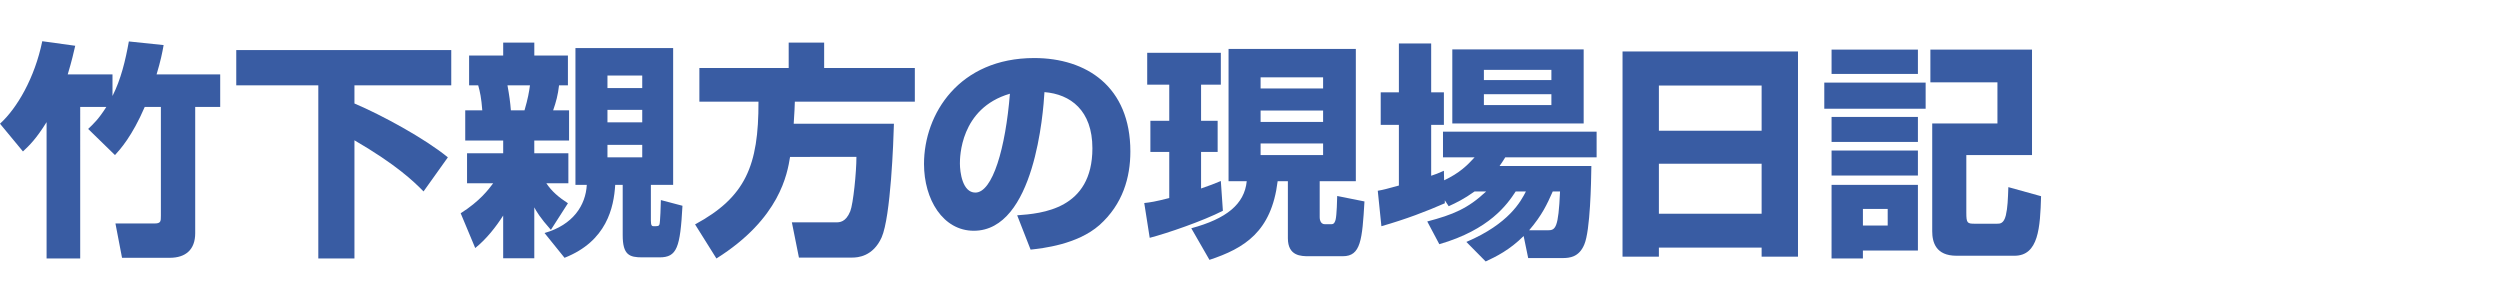
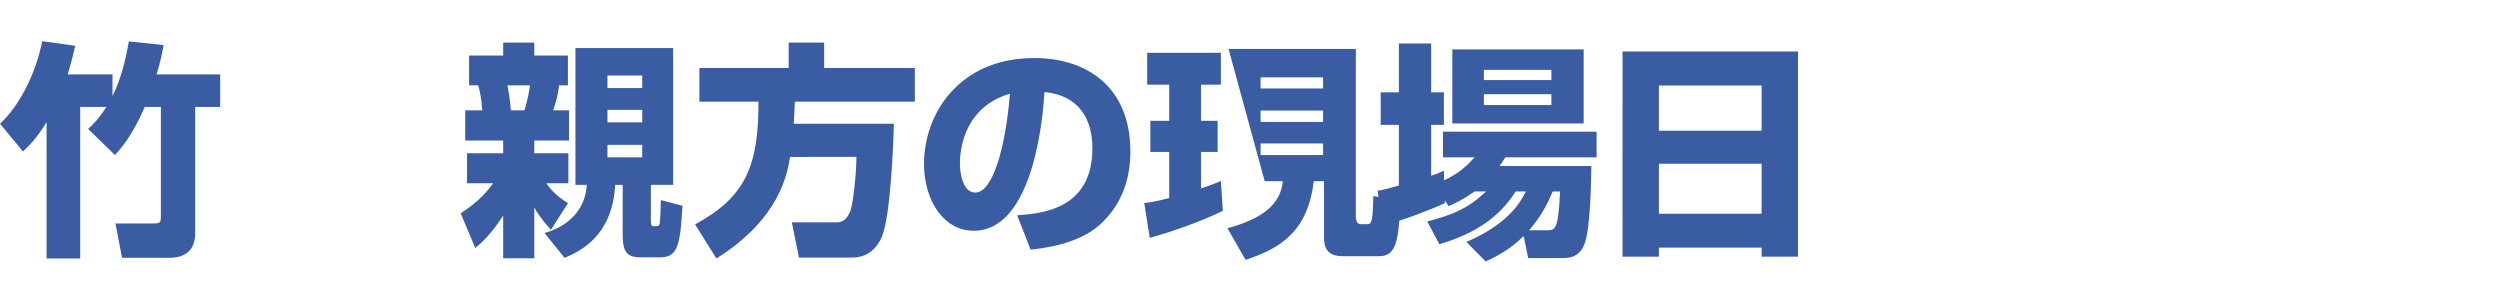
<svg xmlns="http://www.w3.org/2000/svg" version="1.1" id="レイヤー_1" x="0px" y="0px" width="330px" height="40px" viewBox="0 0 330 40" enable-background="new 0 0 330 40" xml:space="preserve">
  <rect x="0" fill="none" width="600" height="40" />
  <g>
    <g>
      <path fill="#395CA3" d="M6.149,16.121c-1.38,2.219-2.279,3.09-3.12,3.869L0,16.33c2.25-2.039,4.59-6.059,5.579-10.889l4.351,0.6    c-0.211,0.9-0.421,1.891-0.99,3.779h5.909v2.851c1.11-2.19,1.71-4.68,2.16-7.2l4.59,0.48c-0.18,1.02-0.39,2.07-0.93,3.869h8.398    v4.291h-3.3V30.79c0,2.16-1.26,3.239-3.359,3.239h-6.3l-0.87-4.529h5.131c0.868,0,0.868-0.271,0.868-1.05V14.111h-2.13    c-1.68,3.899-3.27,5.639-3.93,6.359l-3.54-3.45c0.69-0.659,1.381-1.29,2.4-2.909h-3.45V34.12H6.149V16.121z" />
-       <path fill="#395CA3" d="M31.187,6.611h28.379v4.649H46.787v2.399c3.6,1.53,9.3,4.621,12.33,7.11l-3.21,4.5    c-1.29-1.32-3.602-3.541-9.12-6.75v15.6h-4.771V11.261h-10.83V6.611z" />
      <path fill="#395CA3" d="M70.525,7.331h4.44v3.93h-1.17c-0.15,1.29-0.392,2.19-0.78,3.3h2.101v3.99h-4.591v1.68h4.5v3.96h-2.908    c0.72,1.08,1.648,1.858,2.85,2.64l-2.25,3.51c-1.44-1.62-1.92-2.46-2.19-2.97v6.72h-4.108v-5.64    c-0.931,1.47-2.221,3.119-3.689,4.289l-1.92-4.59c2.521-1.59,3.689-3.148,4.289-3.959h-3.449v-3.96h4.771v-1.68h-5.01v-3.99h2.25    c-0.12-1.619-0.301-2.46-0.54-3.3h-1.2v-3.93h4.5v-1.71h4.108v1.71H70.525z M66.986,11.261c0.239,1.319,0.359,2.16,0.449,3.3    h1.801c0.449-1.529,0.601-2.43,0.721-3.3H66.986z M88.855,6.341V24.4h-2.939v4.709c0,0.689,0.149,0.75,0.359,0.75    c0.54,0,0.689,0,0.779-0.239c0.091-0.24,0.181-2.729,0.181-3.21l2.851,0.75c-0.3,5.521-0.72,6.811-3.03,6.811h-2.279    c-1.68,0-2.58-0.301-2.58-2.91V24.4h-0.989c-0.181,2.97-1.109,7.438-6.689,9.629l-2.64-3.27c3.778-1.08,5.43-3.66,5.579-6.359    h-1.499V6.341H88.855z M80.185,9.971v1.65h4.59v-1.65H80.185z M80.185,14.5v1.65h4.59V14.5H80.185z M80.185,19.121v1.648h4.59    v-1.648H80.185z" />
      <path fill="#395CA3" d="M104.288,20.711c-0.359,2.189-1.319,8.13-9.72,13.409l-2.819-4.5c6.66-3.601,8.398-7.74,8.37-16.199    h-7.801V8.98h11.789V5.621h4.681V8.98h11.97v4.44h-15.839c-0.03,0.659-0.03,1.229-0.15,2.909h13.229    c-0.062,2.34-0.42,12.271-1.62,15c-1.141,2.55-3.181,2.67-3.87,2.67h-7.049l-0.932-4.649h5.79c0.511,0,1.32,0,1.92-1.471    c0.391-0.99,0.811-5.129,0.811-7.169L104.288,20.711L104.288,20.711z" />
      <path fill="#395CA3" d="M134.267,28.42c3.24-0.238,9.93-0.779,9.93-8.85c0-5.01-2.909-7.14-6.329-7.41    c-0.149,2.61-1.29,18.3-9.329,18.3c-4.051,0-6.57-4.108-6.57-8.819c0-6.629,4.65-13.979,14.55-13.979    c6.899,0,12.689,3.78,12.689,12.329c0,3.42-0.99,6.96-4.08,9.72c-2.939,2.58-7.5,3.061-9.09,3.24L134.267,28.42z M126.708,21.581    c0,1.14,0.33,3.84,2.04,3.84c2.278,0,3.988-5.88,4.56-13.05C126.708,14.291,126.708,20.83,126.708,21.581z" />
-       <path fill="#395CA3" d="M151.041,26.8c0.81-0.09,1.438-0.18,3.3-0.659v-6.089h-2.49v-4.11h2.49v-4.77h-2.91v-4.2h9.719v4.2h-2.609    v4.77h2.189v4.11h-2.189v4.829c1.141-0.39,1.831-0.659,2.609-0.989l0.271,3.93c-2.64,1.351-7.35,2.971-9.659,3.57L151.041,26.8z     M162.169,6.461h16.801v17.46h-4.771v4.739c0,0.09,0,0.93,0.659,0.93h0.933c0.328,0,0.449-0.359,0.51-0.6    c0.148-0.54,0.209-2.79,0.209-3.12l3.6,0.721c-0.299,5.069-0.479,7.229-2.85,7.229h-4.5c-0.99,0-2.76,0-2.76-2.369v-7.529h-1.351    c-0.811,6.659-4.379,8.85-9,10.379l-2.399-4.17c4.649-1.26,7.021-3.18,7.319-6.209h-2.399L162.169,6.461L162.169,6.461z     M166.399,10.211v1.47h8.25v-1.47H166.399z M166.399,14.591v1.5h8.25v-1.5H166.399z M166.399,18.94v1.53h8.25v-1.53H166.399z" />
+       <path fill="#395CA3" d="M151.041,26.8c0.81-0.09,1.438-0.18,3.3-0.659v-6.089h-2.49v-4.11h2.49v-4.77h-2.91v-4.2h9.719v4.2h-2.609    v4.77h2.189v4.11h-2.189v4.829c1.141-0.39,1.831-0.659,2.609-0.989l0.271,3.93c-2.64,1.351-7.35,2.971-9.659,3.57L151.041,26.8z     M162.169,6.461h16.801v17.46v4.739c0,0.09,0,0.93,0.659,0.93h0.933c0.328,0,0.449-0.359,0.51-0.6    c0.148-0.54,0.209-2.79,0.209-3.12l3.6,0.721c-0.299,5.069-0.479,7.229-2.85,7.229h-4.5c-0.99,0-2.76,0-2.76-2.369v-7.529h-1.351    c-0.811,6.659-4.379,8.85-9,10.379l-2.399-4.17c4.649-1.26,7.021-3.18,7.319-6.209h-2.399L162.169,6.461L162.169,6.461z     M166.399,10.211v1.47h8.25v-1.47H166.399z M166.399,14.591v1.5h8.25v-1.5H166.399z M166.399,18.94v1.53h8.25v-1.53H166.399z" />
      <path fill="#395CA3" d="M194.646,25.271c-1.381,0.99-2.43,1.5-3.42,1.949l-0.51-0.779v0.39c-2.461,1.08-5.131,2.101-8.371,3.03    l-0.479-4.68c0.84-0.15,1.02-0.211,2.788-0.69v-8.01h-2.399v-4.289h2.399v-6.45h4.261v6.45h1.68v4.289h-1.68v6.72    c0.569-0.18,0.93-0.33,1.68-0.66l0.029,1.26c2.041-0.959,3.061-1.979,4.021-3.029h-4.17v-3.39h20.279v3.39h-12.062    c-0.33,0.541-0.479,0.75-0.75,1.141h12.119c-0.028,2.189-0.147,8.521-0.93,10.35c-0.689,1.682-1.949,1.801-2.879,1.801h-4.531    l-0.6-2.91c-1.859,1.859-3.66,2.729-5.011,3.359l-2.549-2.578c5.64-2.4,7.199-5.371,7.859-6.66h-1.351    c-1.11,1.709-3.45,5.039-10.079,6.959l-1.591-3c3.42-0.899,5.369-1.709,7.771-3.959h-1.526V25.271z M191.704,6.521h17.34V16.3    h-17.34V6.521z M195.874,9.221v1.35h8.91v-1.35H195.874z M195.874,12.431v1.44h8.91v-1.44H195.874z M204.304,30.398    c1.021,0,1.41-0.27,1.621-5.129h-0.961c-0.75,1.681-1.379,3.09-3.119,5.129H204.304z" />
      <path fill="#395CA3" d="M214.175,6.791h23.16V33.88h-4.801v-1.198h-13.56v1.198h-4.801L214.175,6.791L214.175,6.791z     M232.534,11.291h-13.56v5.97h13.56V11.291z M232.534,21.609h-13.56v6.601h13.56V21.609z" />
-       <path fill="#395CA3" d="M240.806,10.9h13.379v3.45h-13.379V10.9z M241.767,6.551h11.398v3.21h-11.398V6.551z M241.767,15.431    h11.398v3.3h-11.398V15.431z M241.767,19.871h11.398v3.3h-11.398V19.871z M241.767,24.4h11.398v8.668h-7.261v1.052h-4.139    L241.767,24.4L241.767,24.4z M245.905,27.58v2.189h3.271V27.58H245.905z M254.815,6.551h13.41v13.92h-8.67v7.589    c0,1.381,0.119,1.471,1.109,1.471h2.938c0.392,0,0.9,0,1.17-1.11c0.24-1.021,0.271-2.101,0.33-3.72l4.32,1.199    c-0.119,4.141-0.33,7.859-3.51,7.859h-7.65c-2.729,0-3.209-1.77-3.209-3.238v-14.22h8.609v-5.43h-8.851v-4.32H254.815z" />
    </g>
  </g>
</svg>